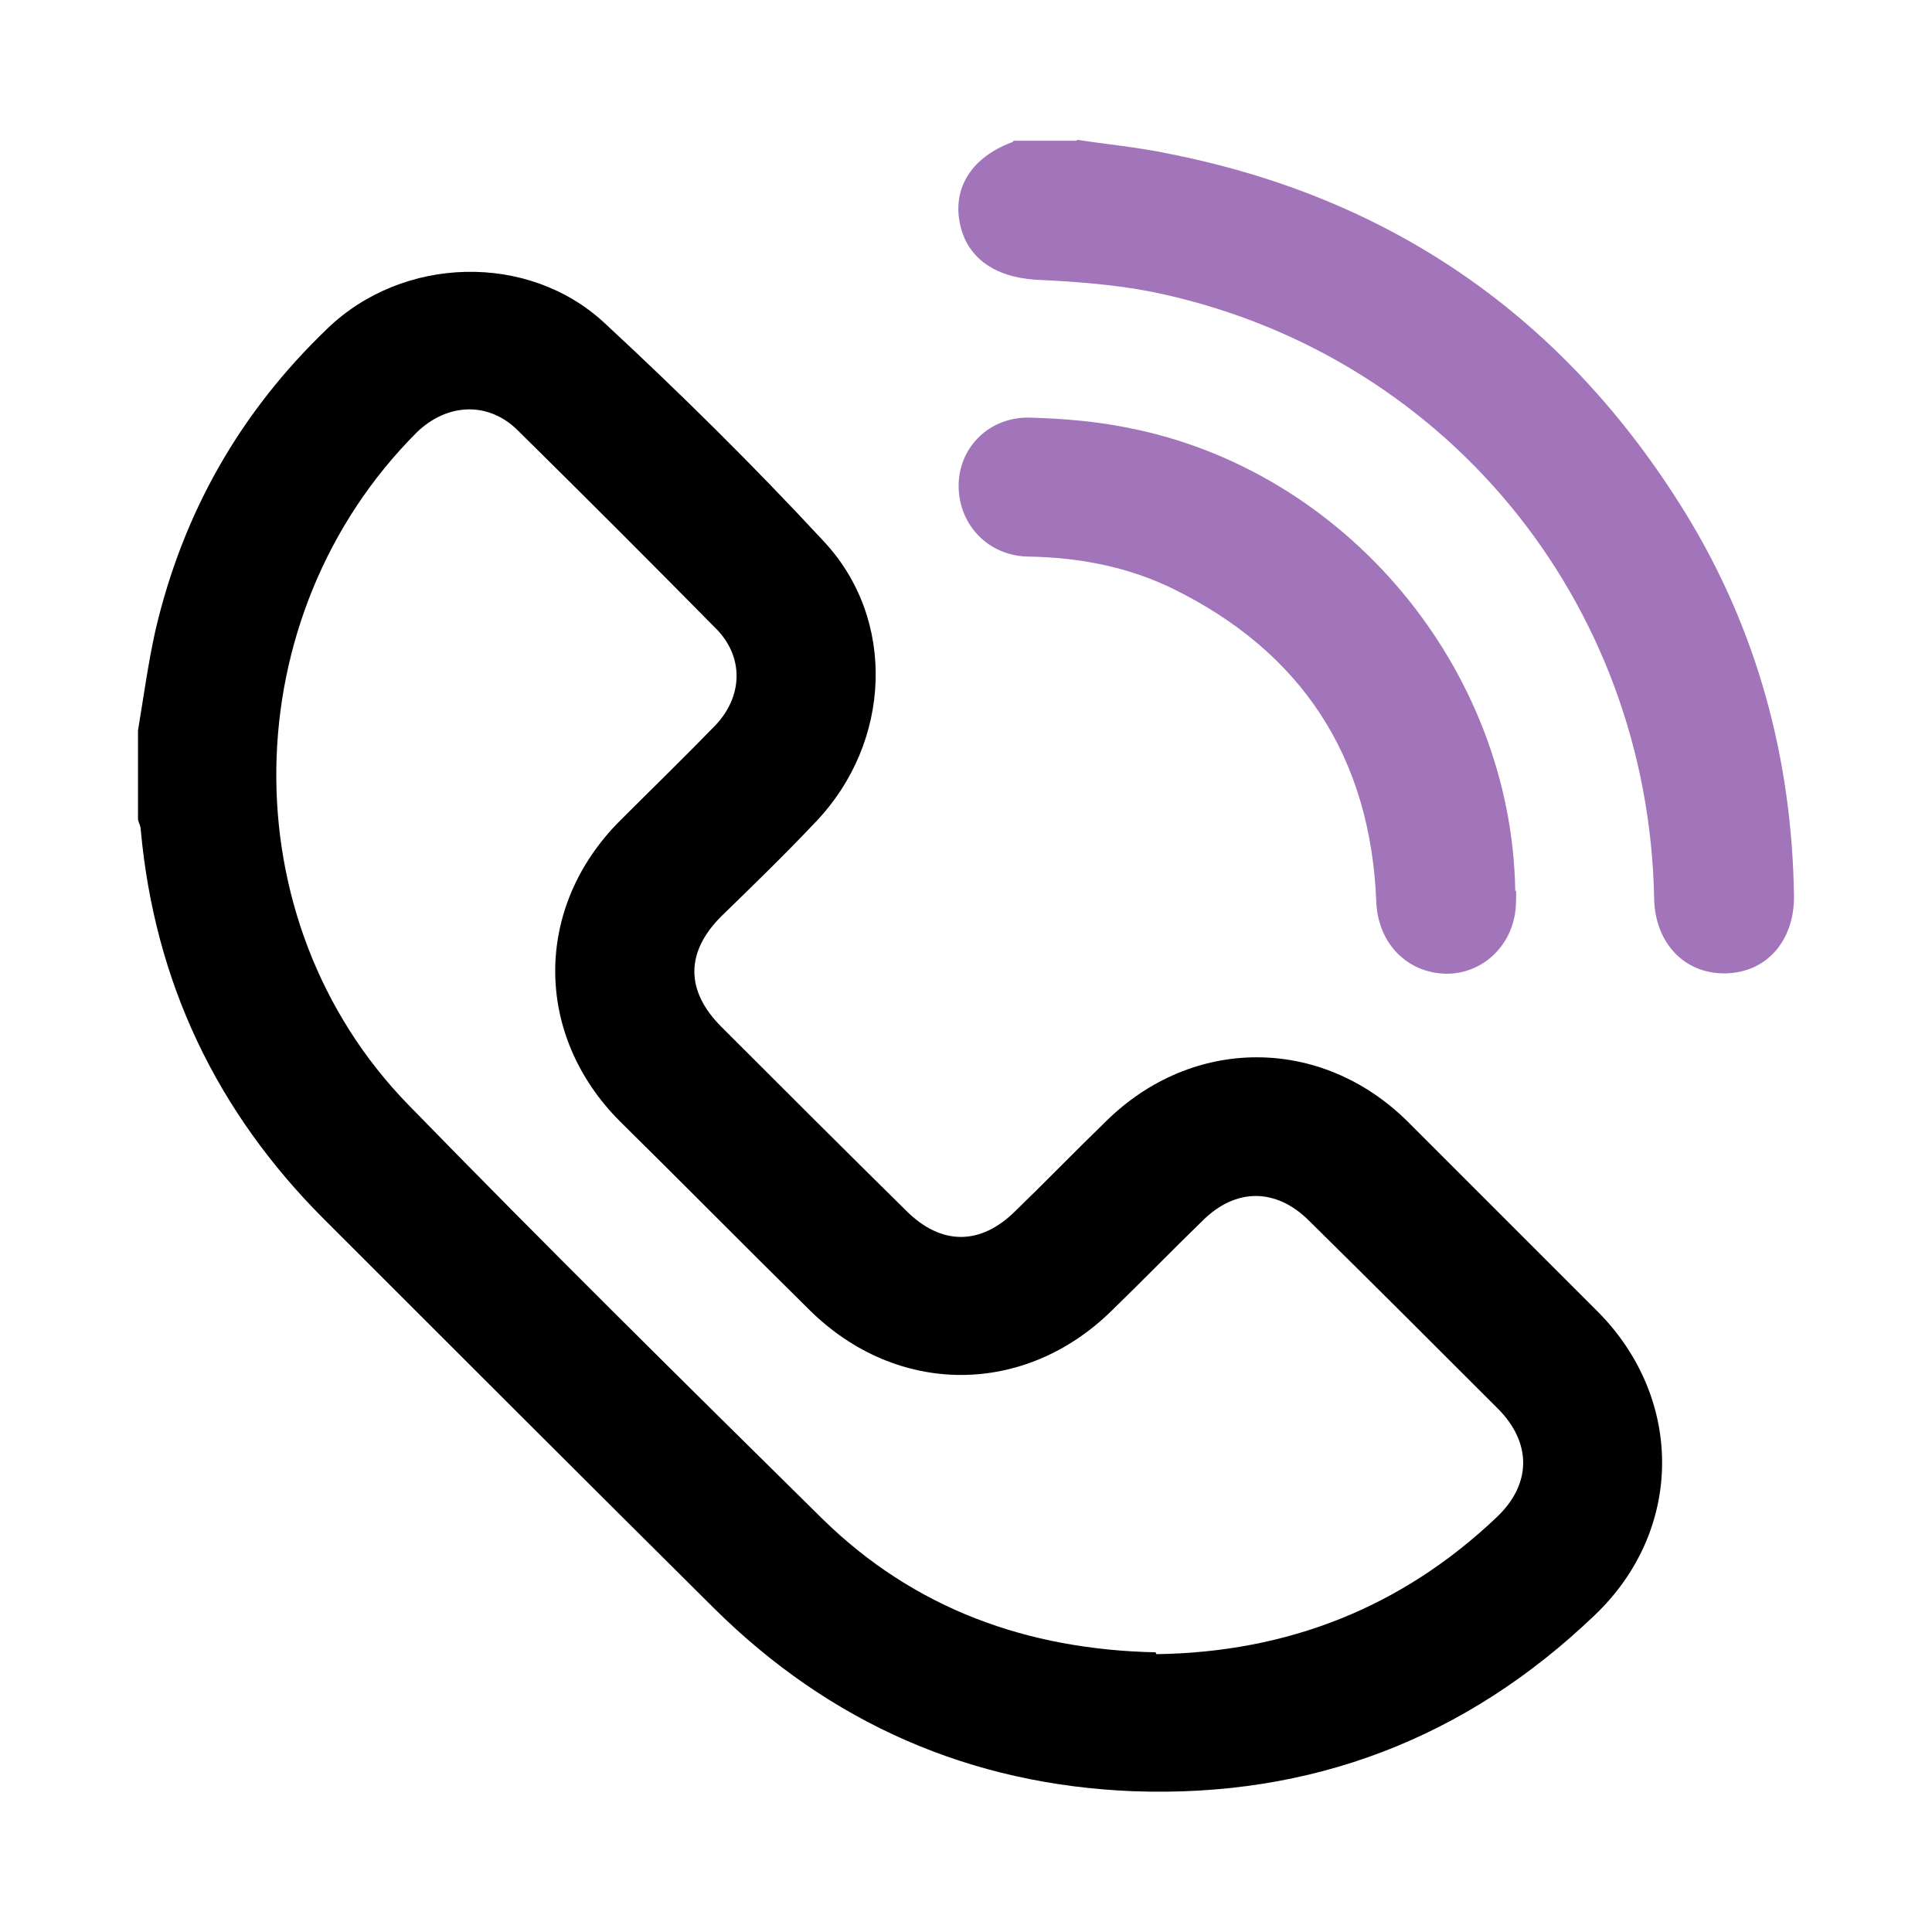
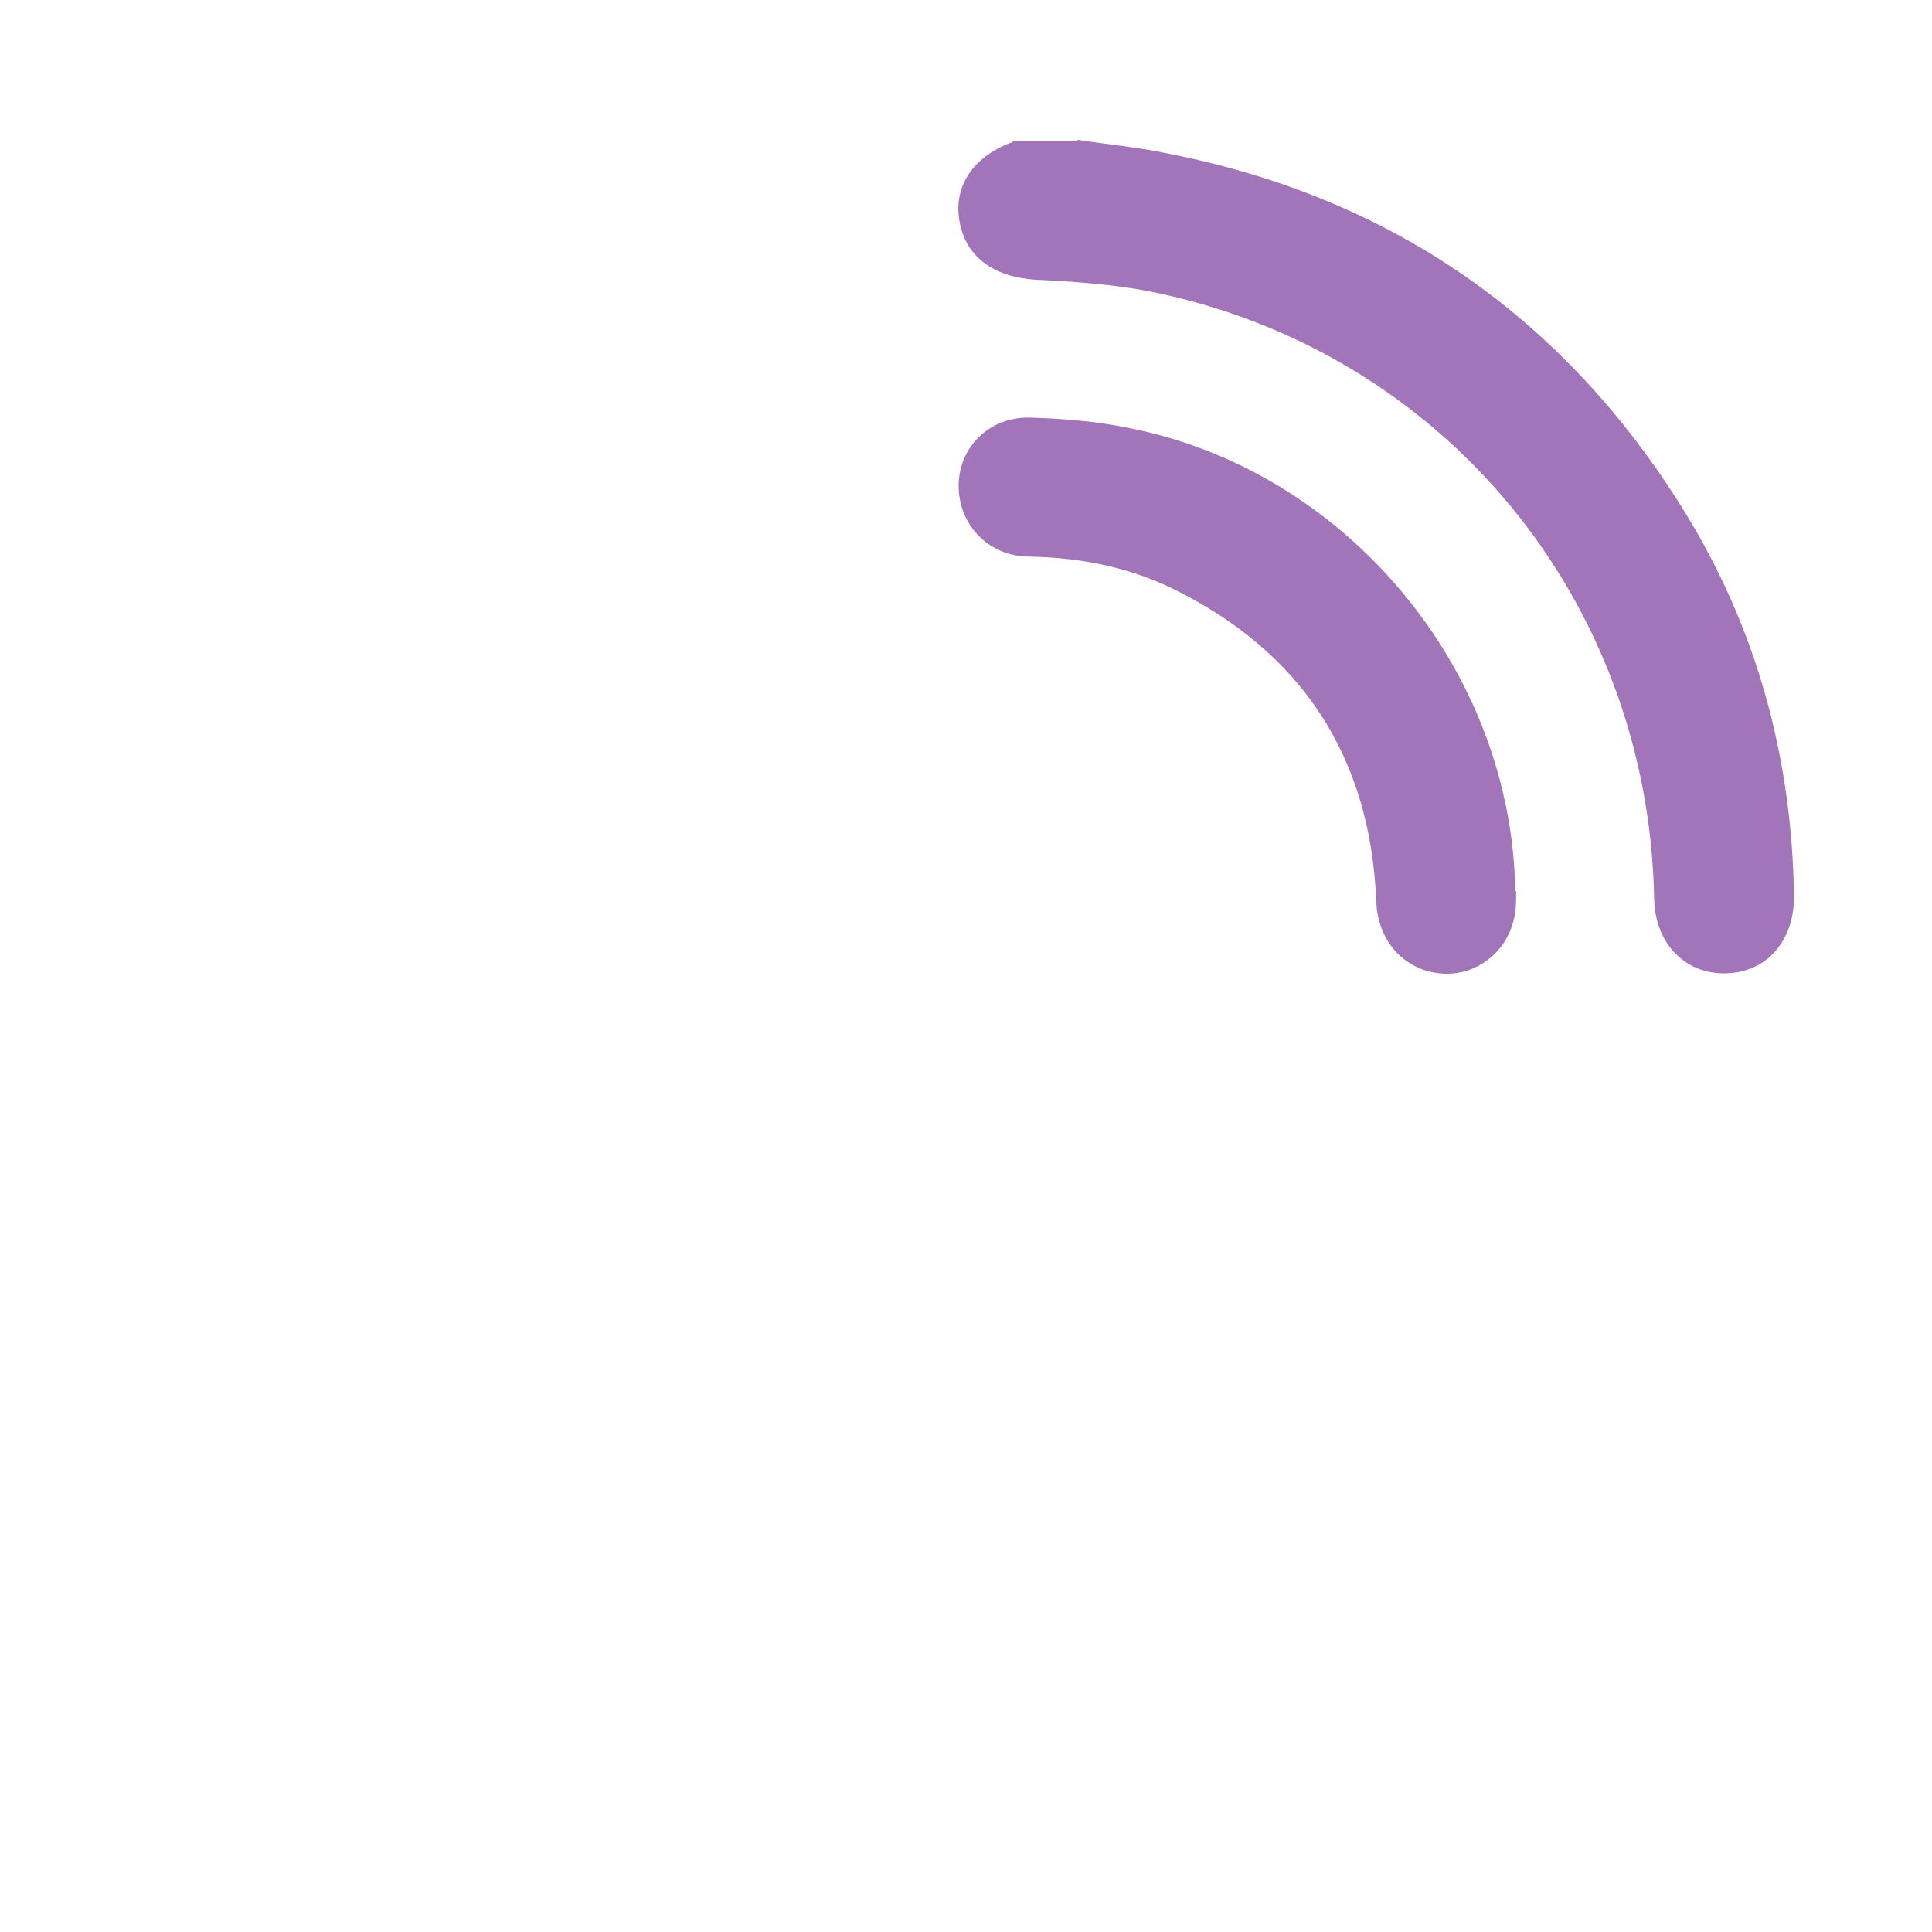
<svg xmlns="http://www.w3.org/2000/svg" id="Layer_1" data-name="Layer 1" viewBox="0 0 21 21">
  <defs>
    <style>
      .cls-1 {
        fill: #a274ba;
      }

      .cls-1, .cls-2 {
        stroke-width: 0px;
      }
    </style>
  </defs>
-   <path class="cls-2" d="m1.5,7.94c.06-.36.11-.73.19-1.09.3-1.28.92-2.37,1.87-3.28.82-.79,2.18-.83,3.01-.06.82.76,1.62,1.55,2.38,2.37.8.85.74,2.19-.08,3.05-.33.35-.68.69-1.03,1.03-.39.39-.39.81,0,1.2.67.67,1.34,1.34,2.01,2,.38.38.81.38,1.19,0,.33-.32.65-.65.98-.97.94-.93,2.34-.93,3.28,0,.69.69,1.38,1.38,2.07,2.07.94.95.93,2.38-.04,3.3-1.4,1.34-3.08,1.98-5.01,1.91-1.77-.07-3.3-.74-4.56-1.99-1.42-1.41-2.83-2.82-4.24-4.23-1.17-1.17-1.84-2.58-1.99-4.23,0-.04-.02-.07-.03-.11,0-.33,0-.65,0-.98Zm11.07,10.04c1.43-.02,2.67-.51,3.7-1.49.38-.36.38-.81.01-1.18-.68-.68-1.36-1.36-2.05-2.04-.36-.36-.8-.36-1.16,0-.33.32-.65.65-.98.97-.95.94-2.34.94-3.29,0-.69-.68-1.37-1.37-2.06-2.05-.94-.94-.94-2.33,0-3.27.34-.34.69-.68,1.03-1.03.31-.32.32-.76,0-1.07-.71-.72-1.42-1.43-2.14-2.14-.32-.32-.77-.3-1.1.02-1.99,1.99-2.05,5.3-.09,7.31,1.48,1.52,2.99,3.01,4.5,4.5,1,.98,2.23,1.42,3.62,1.45Z" />
  <path class="cls-1" d="m11.71,1.52c.33.05.66.08.99.15,2.44.48,4.31,1.79,5.61,3.89.79,1.28,1.17,2.69,1.19,4.19,0,.48-.3.82-.74.83-.45.01-.77-.33-.78-.81-.06-3.25-2.3-5.96-5.47-6.6-.41-.08-.84-.11-1.26-.13-.44-.03-.75-.24-.82-.63-.07-.38.14-.7.56-.86.01,0,.02-.01.03-.02.23,0,.45,0,.68,0Z" />
  <path class="cls-1" d="m16.48,9.69c0,.09,0,.19-.02.28-.08.39-.43.65-.81.61-.39-.04-.67-.35-.69-.77-.06-1.58-.81-2.73-2.23-3.42-.48-.23-1-.33-1.54-.34-.44,0-.77-.34-.77-.77,0-.42.34-.76.79-.74.35.01.71.04,1.05.11,2.37.46,4.17,2.62,4.21,5.03Z" />
</svg>